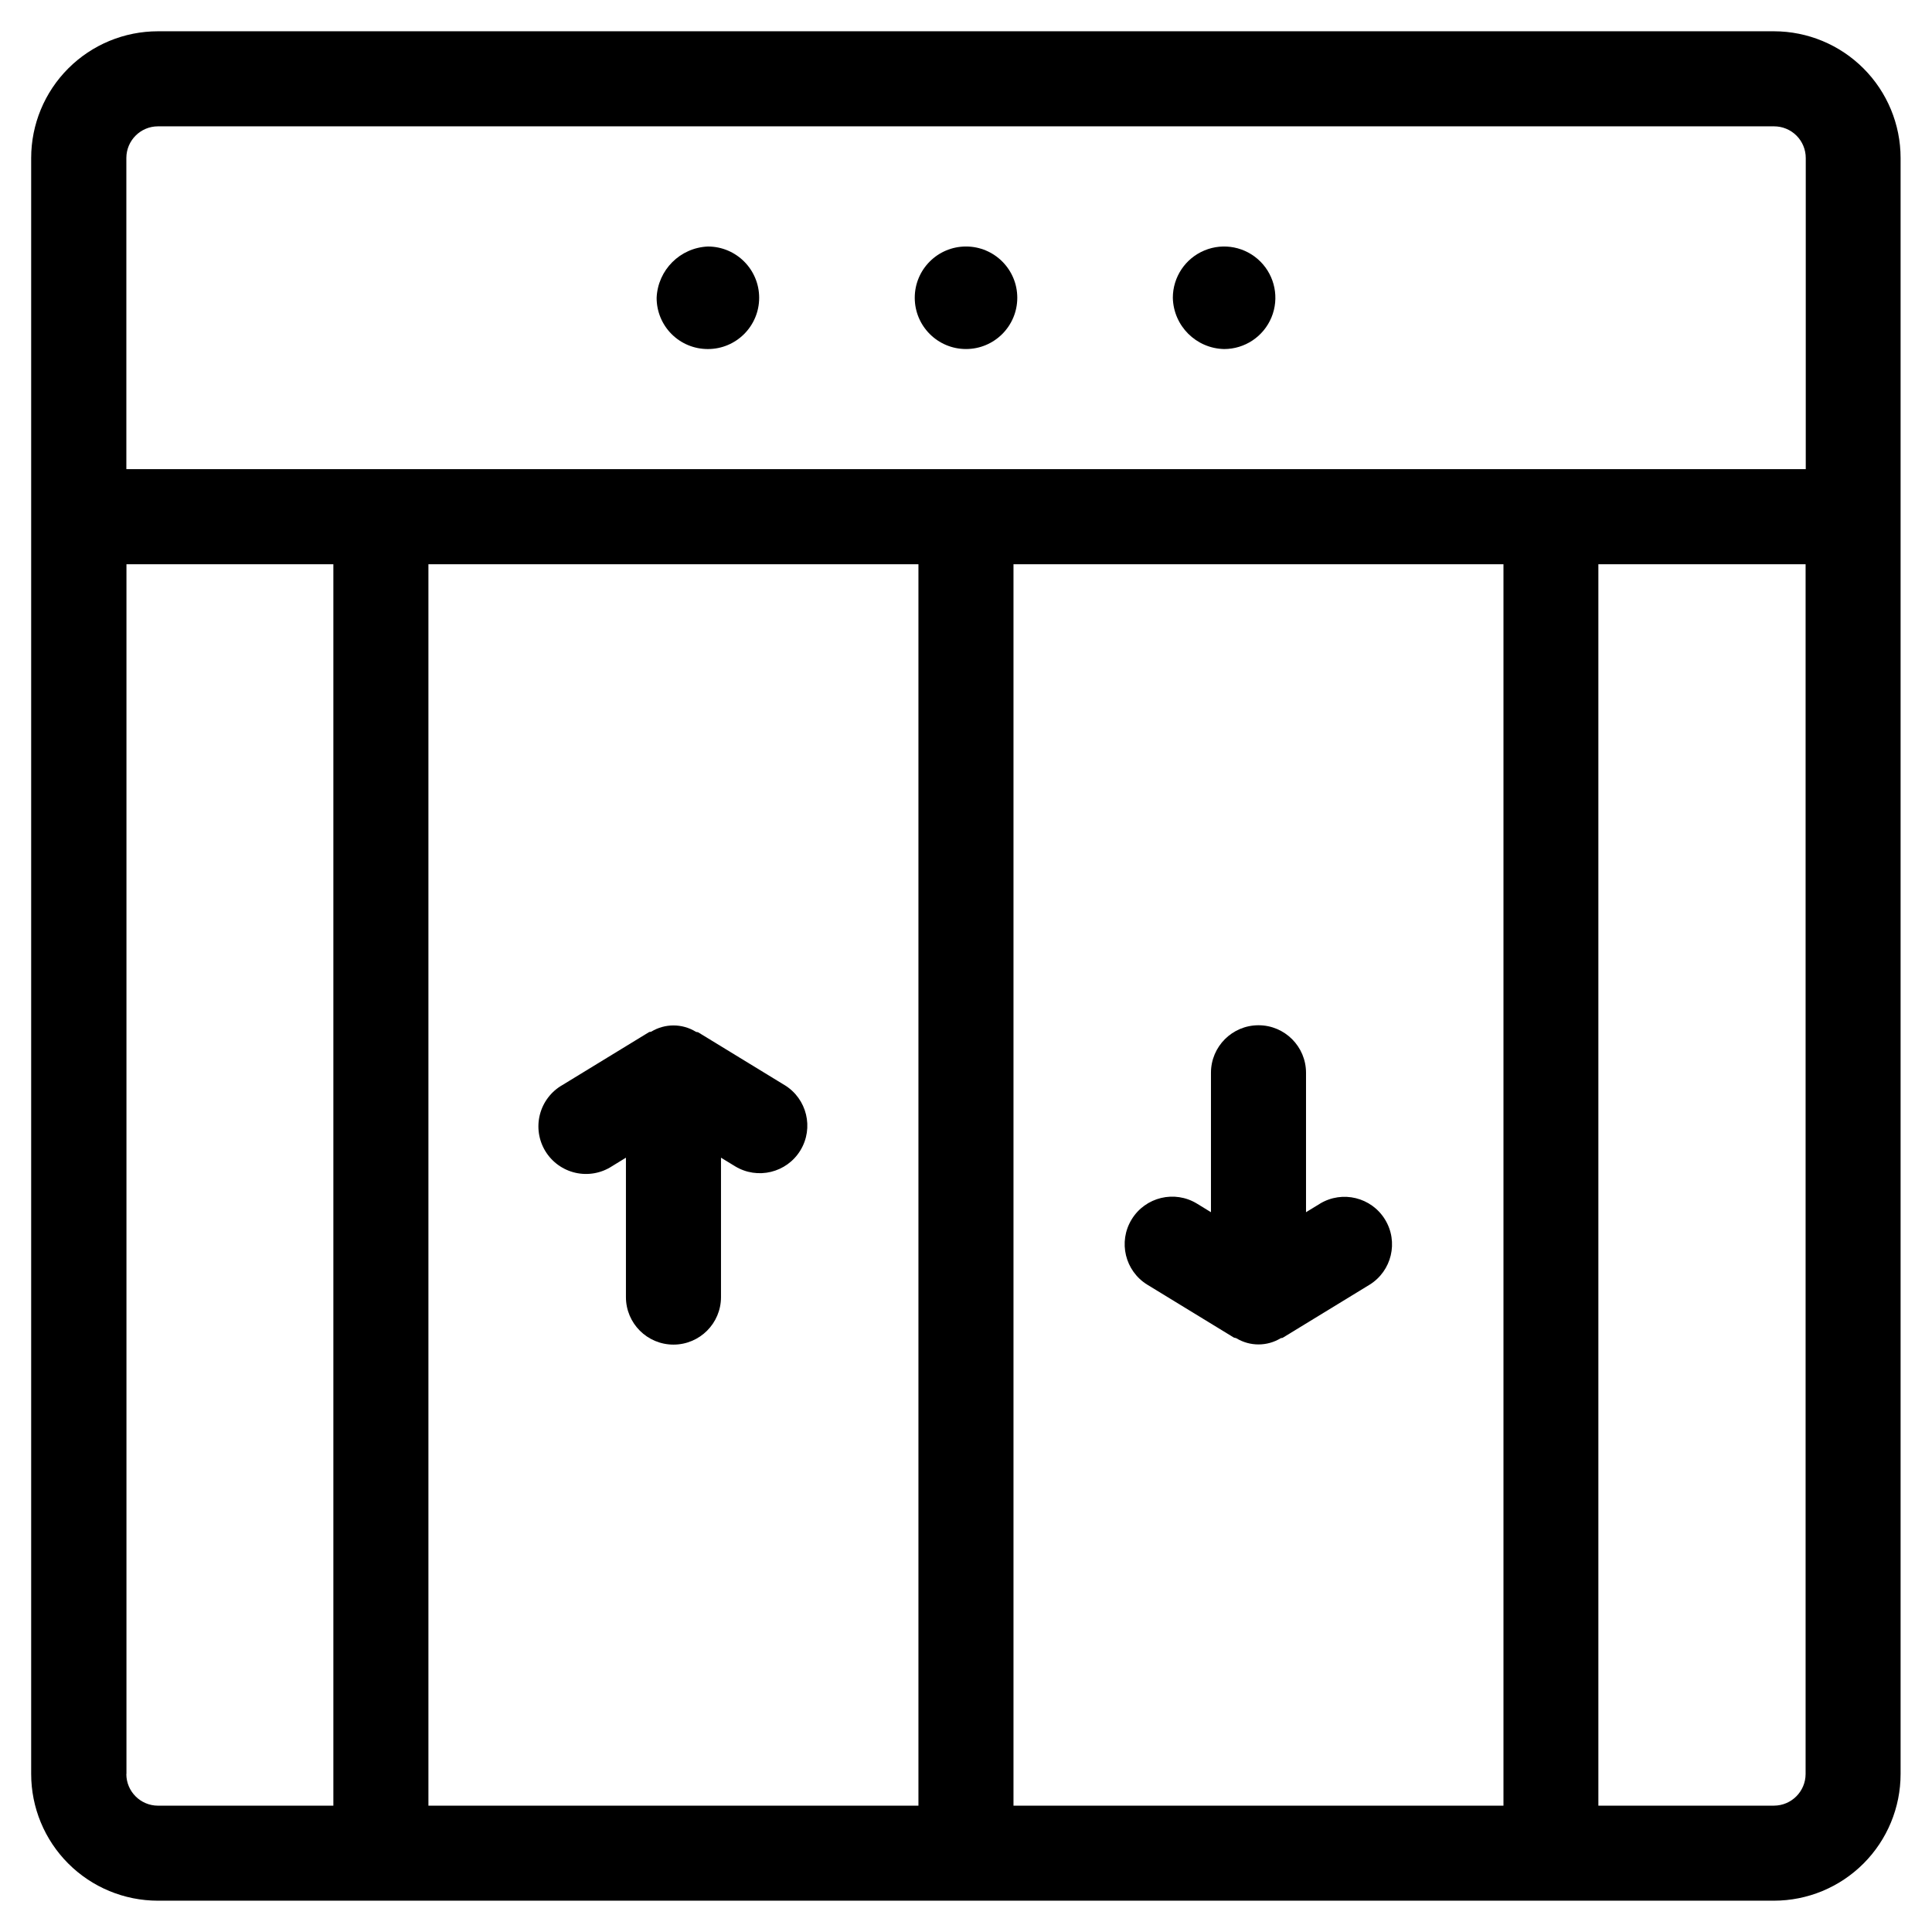
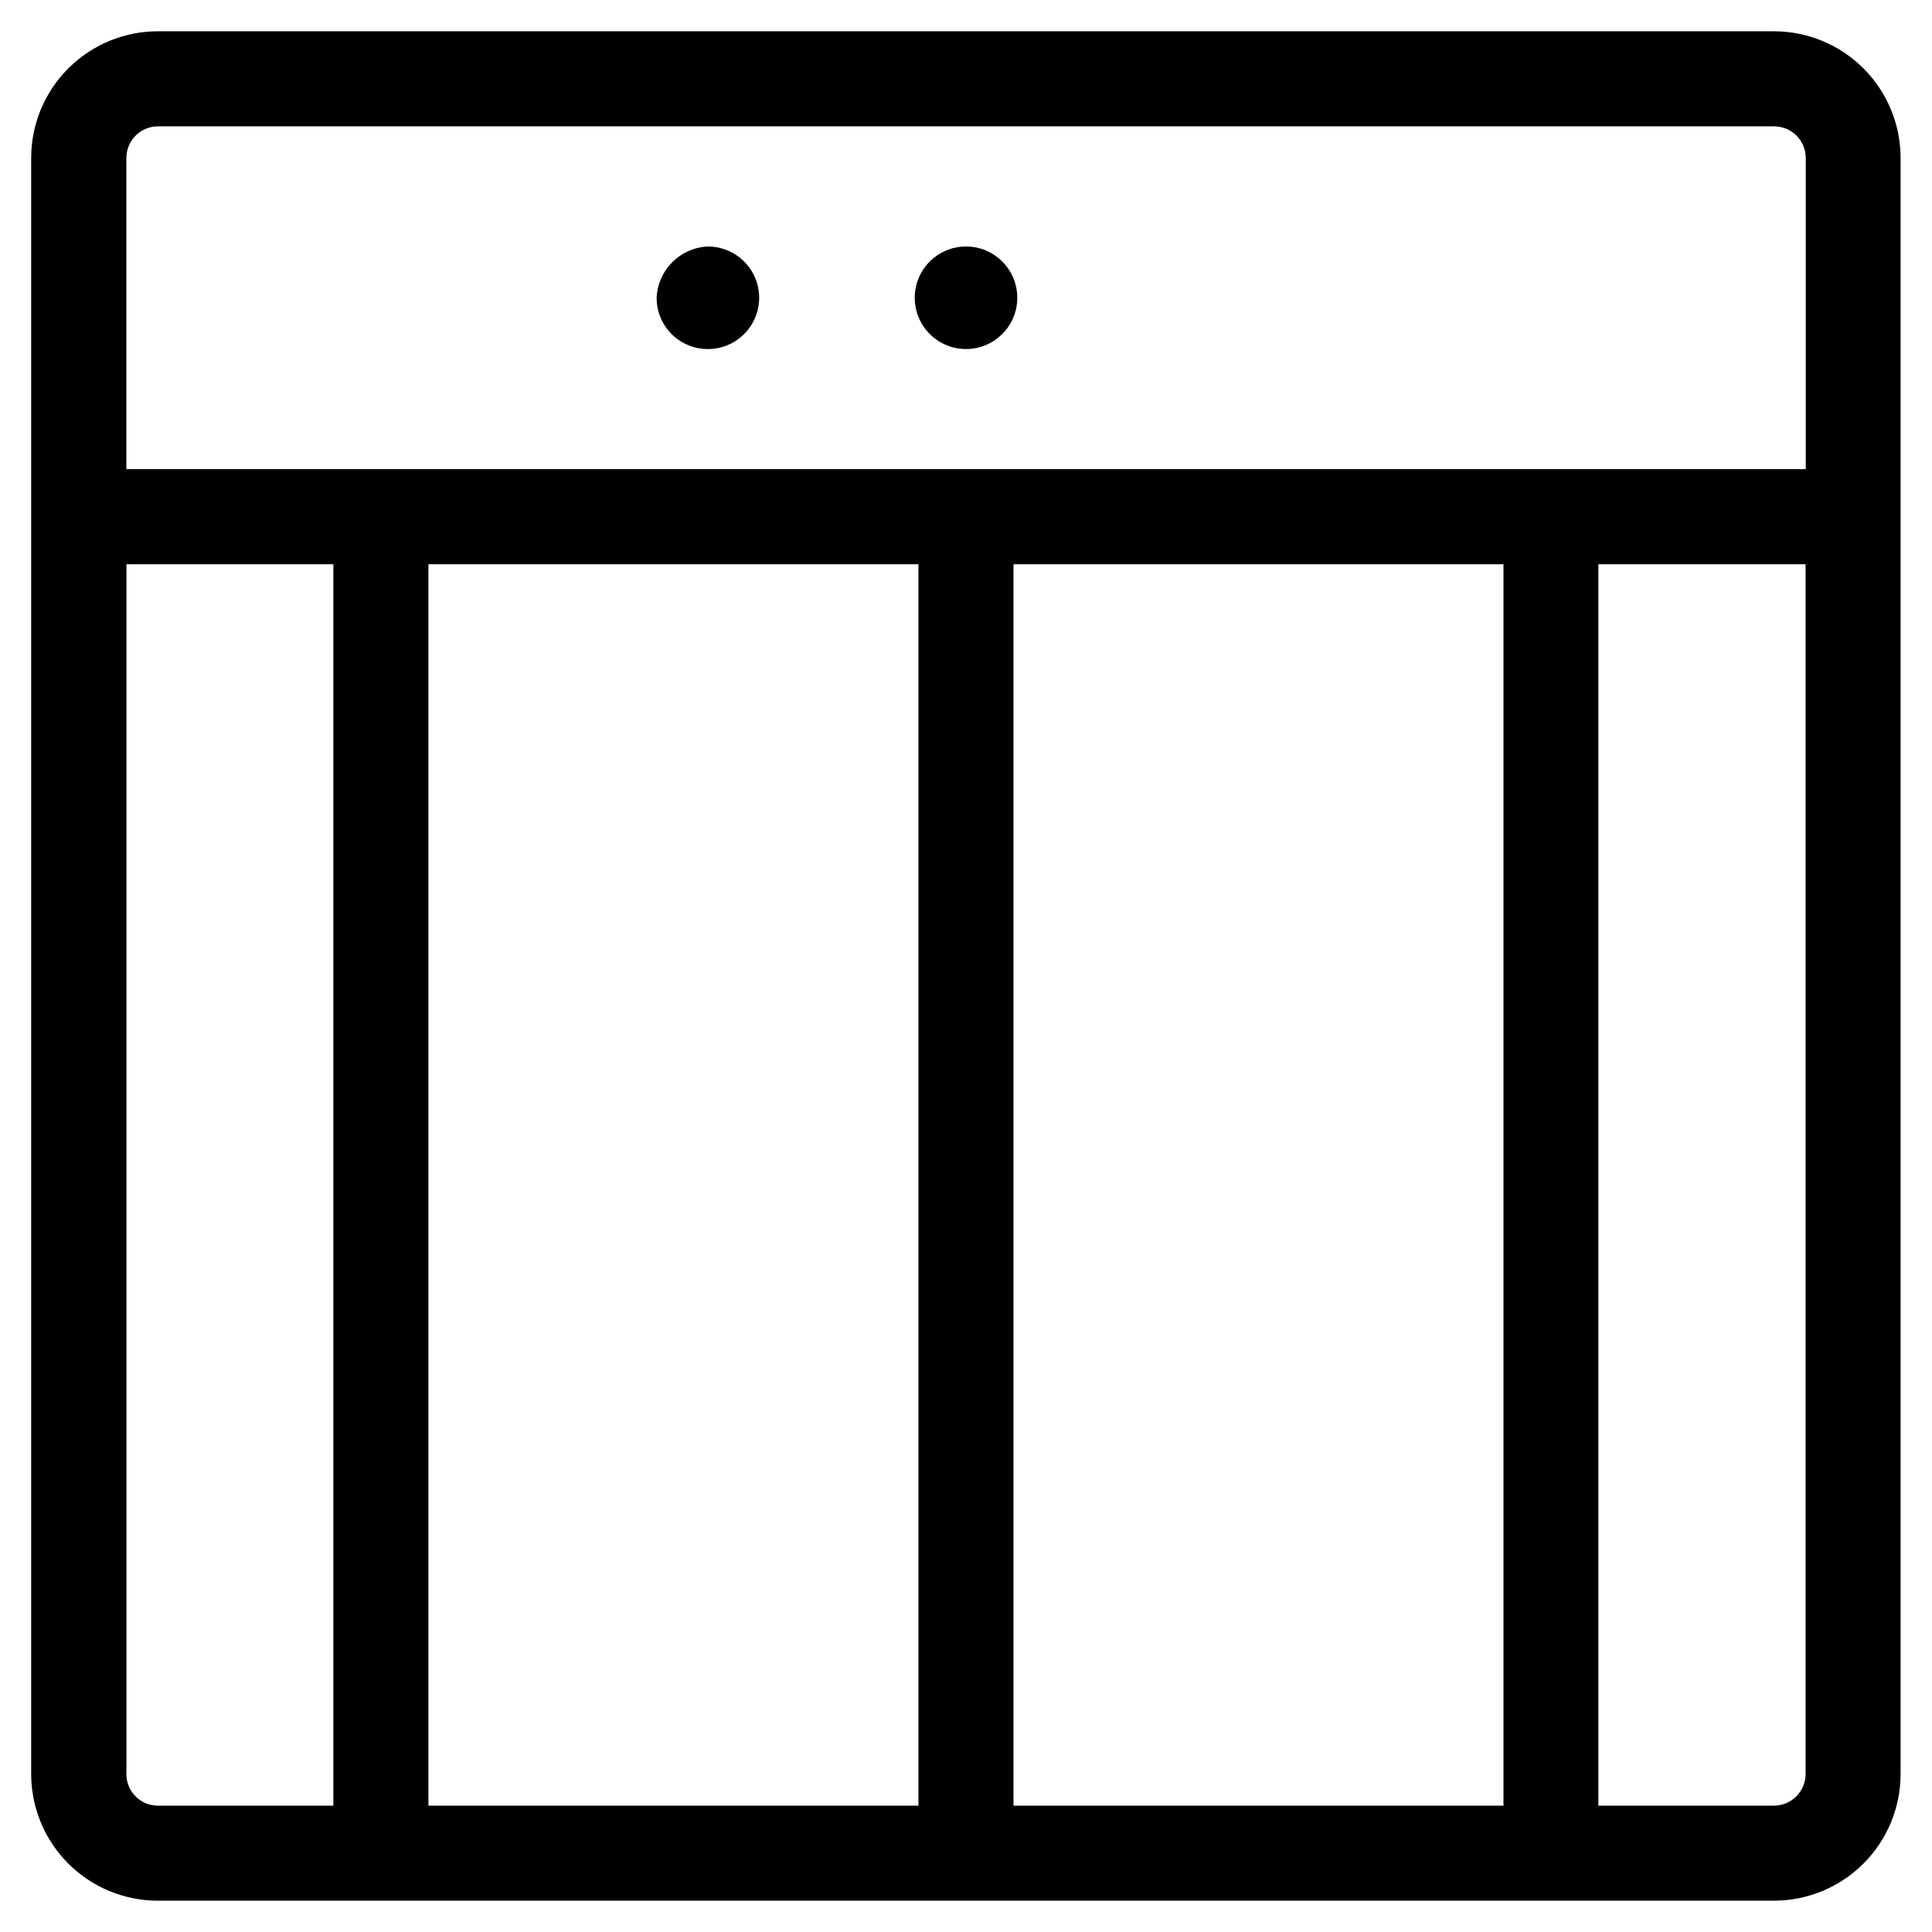
<svg xmlns="http://www.w3.org/2000/svg" fill="#000000" width="800px" height="800px" version="1.1" viewBox="144 144 512 512">
  <g>
    <path d="m614.15 152.29h-428.3c-8.91 0-17.453 3.539-23.75 9.836-6.301 6.301-9.84 14.844-9.84 23.75v428.24c0 8.91 3.539 17.453 9.84 23.75 6.297 6.301 14.84 9.836 23.75 9.836h428.24-0.004c8.91 0 17.453-3.535 23.75-9.836 6.301-6.297 9.84-14.84 9.84-23.75v-428.27c-0.008-8.891-3.543-17.418-9.828-23.707-6.281-6.289-14.801-9.832-23.691-9.848zm-428.24 25.191h428.24c2.227 0 4.363 0.883 5.938 2.457 1.574 1.574 2.457 3.711 2.457 5.938v82.457h-445.06v-82.488c0.016-4.613 3.75-8.348 8.363-8.363zm-8.398 436.64v-320.59h54.832v328.99h-46.5c-4.613-0.02-8.348-3.754-8.363-8.363zm80.023-320.59h129.86v328.99h-129.86zm155.05 328.99v-328.99h129.85v328.99zm201.52 0h-46.52v-328.99h54.918v320.62c-0.02 4.609-3.754 8.344-8.363 8.363z" />
-     <path d="m351.9 431.55-22.871-13.973c-0.203-0.117-0.453 0-0.672-0.184h-0.004c-3.613-2.188-8.141-2.188-11.754 0-0.219 0.117-0.469 0-0.688 0.184l-22.871 13.973h-0.004c-2.961 1.691-5.109 4.508-5.957 7.812-0.848 3.301-0.324 6.805 1.453 9.715 1.781 2.906 4.66 4.973 7.984 5.723 3.328 0.754 6.812 0.125 9.668-1.738l3.695-2.266v36.945c0 6.957 5.641 12.594 12.598 12.594 6.953 0 12.594-5.637 12.594-12.594v-36.945l3.711 2.266c5.941 3.625 13.695 1.75 17.324-4.191 3.625-5.938 1.75-13.695-4.191-17.32z" />
-     <path d="m493.82 462.98-3.711 2.266v-36.945c0-6.957-5.641-12.598-12.594-12.598-6.957 0-12.598 5.641-12.598 12.598v36.945l-3.695-2.266c-5.934-3.633-13.691-1.766-17.32 4.172-3.633 5.934-1.762 13.691 4.172 17.32l22.871 13.973c0.219 0.133 0.469 0.082 0.688 0.203h0.004c3.613 2.188 8.141 2.188 11.754 0 0.203-0.117 0.469 0 0.672-0.203l22.871-13.973h0.004c5.891-3.644 7.731-11.363 4.117-17.273-3.609-5.914-11.316-7.797-17.25-4.219z" />
-     <path d="m468.4 236.5c5.496 0 10.449-3.312 12.551-8.387 2.106-5.078 0.941-10.922-2.945-14.809-3.883-3.883-9.727-5.047-14.805-2.941-5.074 2.102-8.387 7.055-8.387 12.551 0.16 7.434 6.152 13.426 13.586 13.586z" />
    <path d="m413.59 222.91c0 7.504-6.086 13.586-13.586 13.586-7.504 0-13.586-6.082-13.586-13.586s6.082-13.586 13.586-13.586c7.5 0 13.586 6.082 13.586 13.586" />
    <path d="m331.6 236.5c7.504 0 13.586-6.082 13.586-13.586s-6.082-13.586-13.586-13.586c-7.367 0.316-13.27 6.215-13.586 13.586-0.012 3.606 1.414 7.07 3.965 9.621 2.551 2.551 6.016 3.977 9.621 3.965z" />
  </g>
</svg>